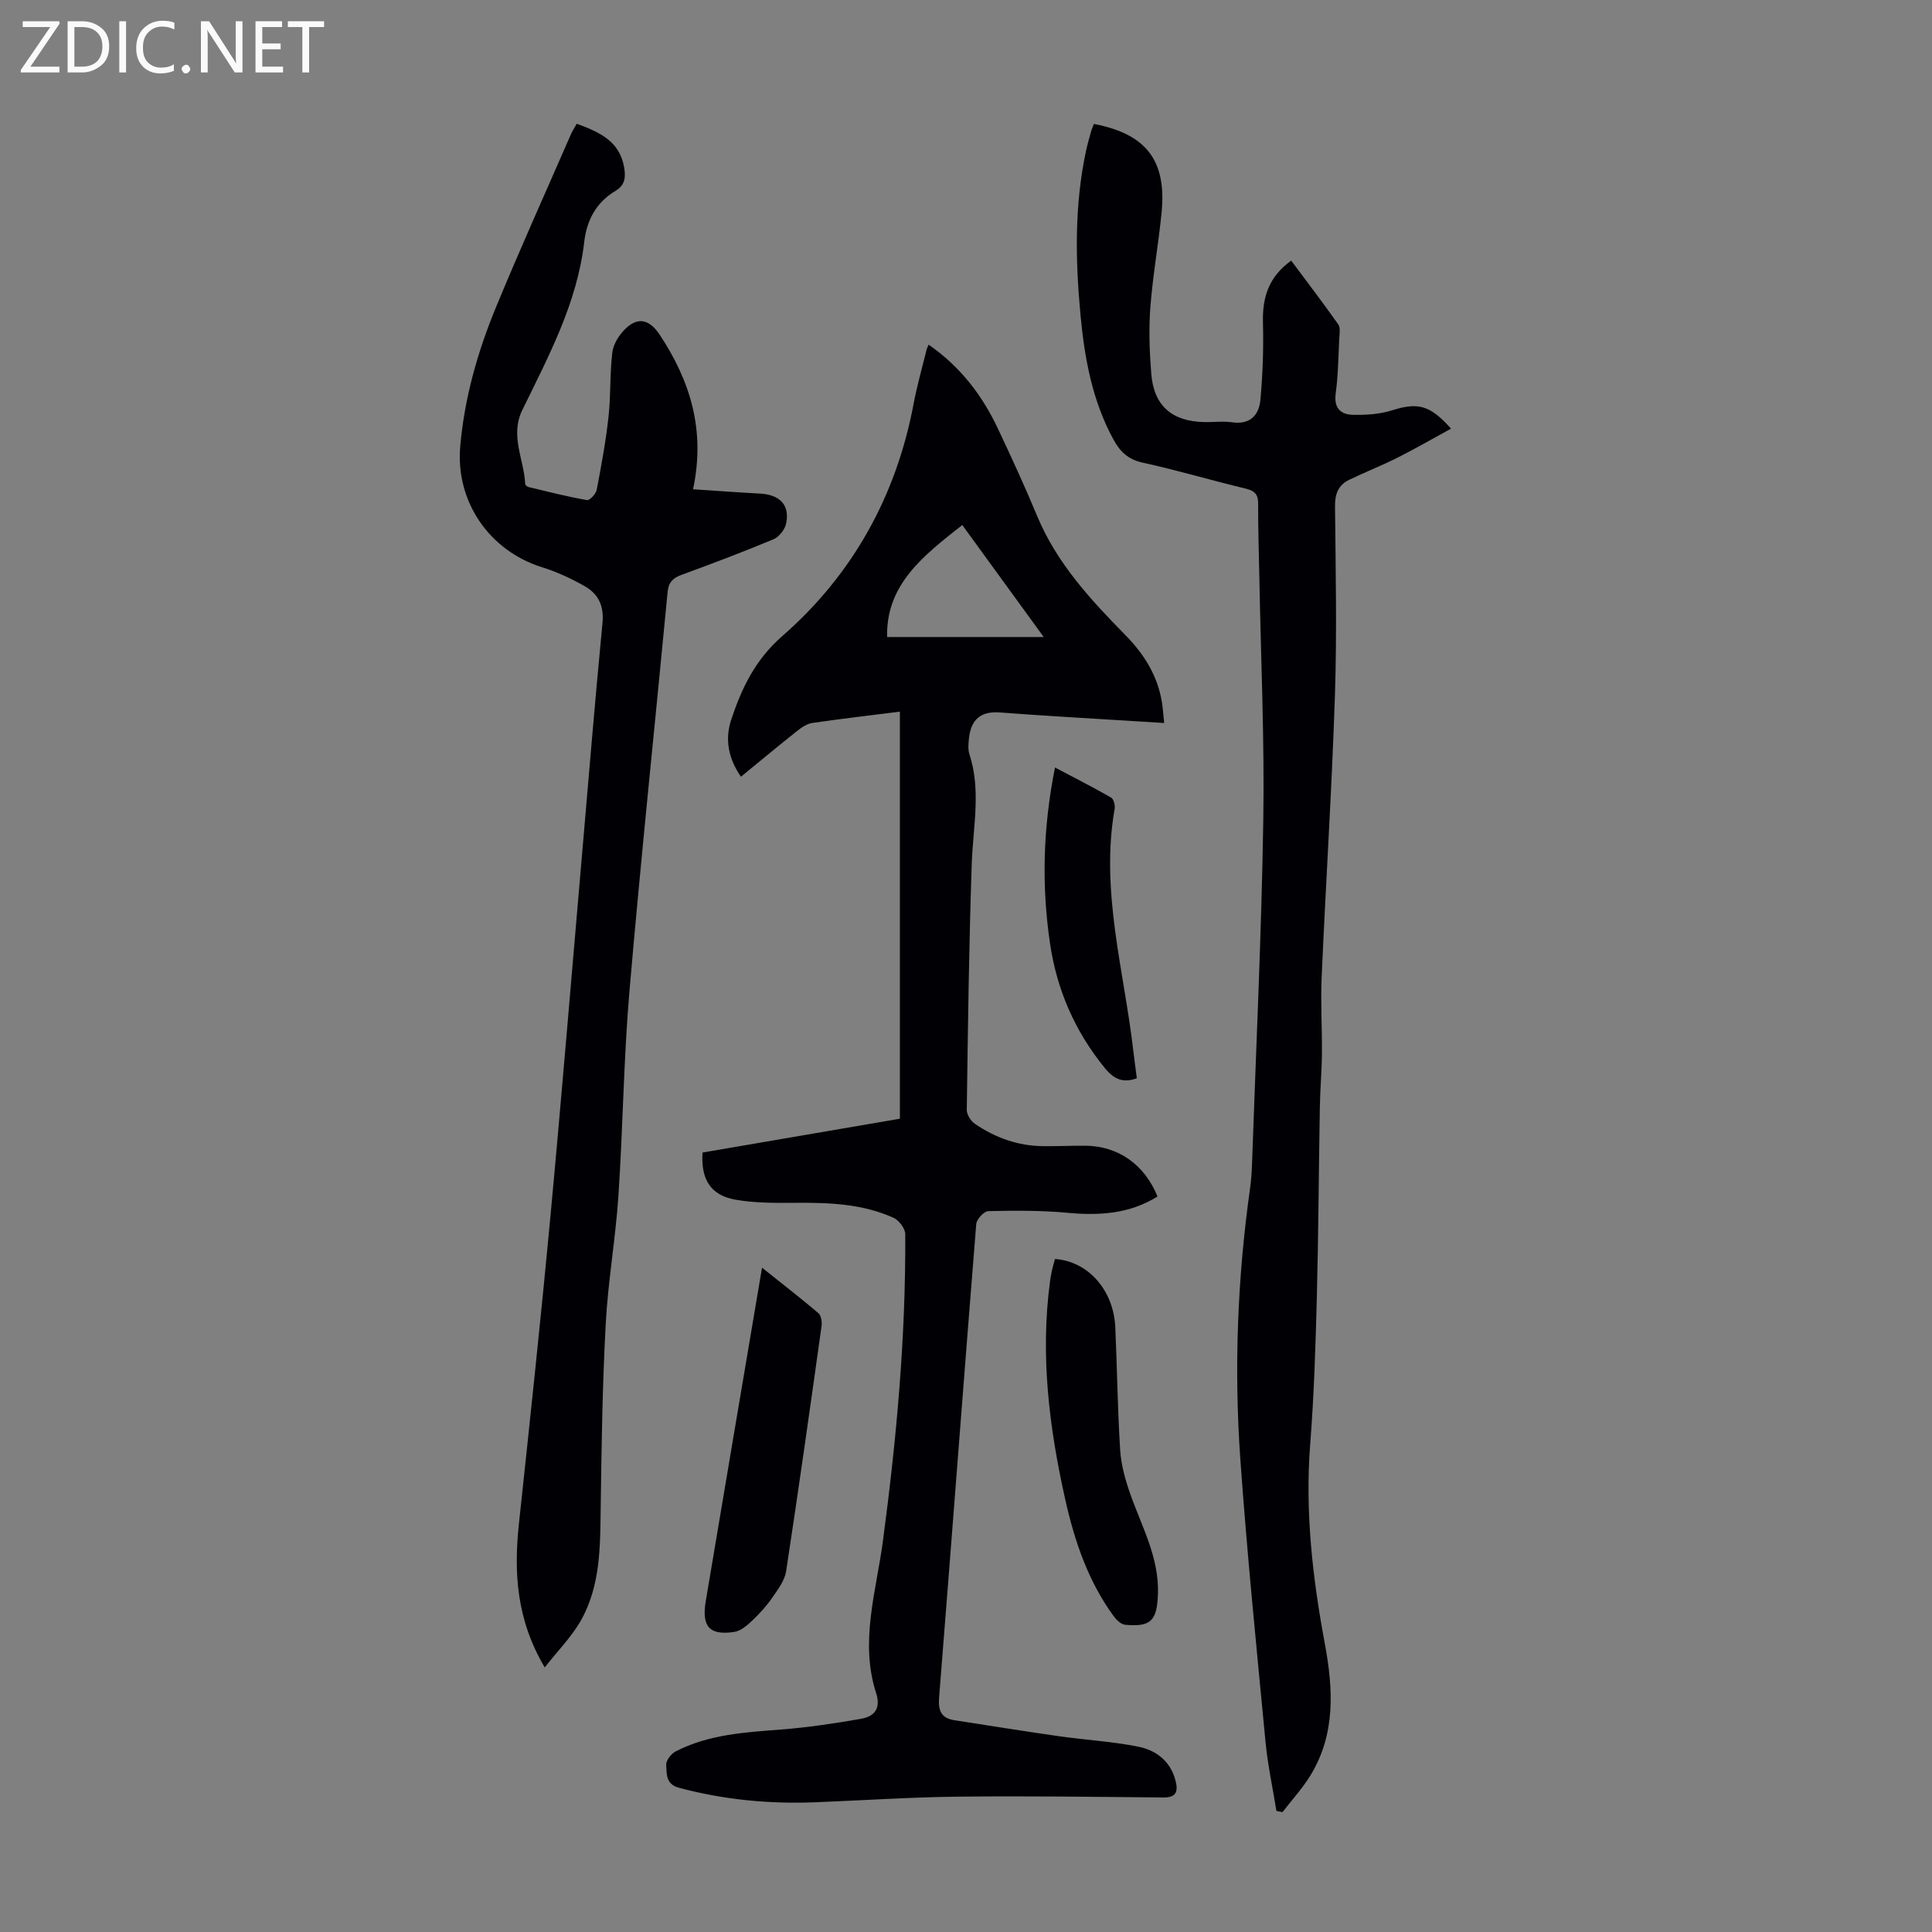
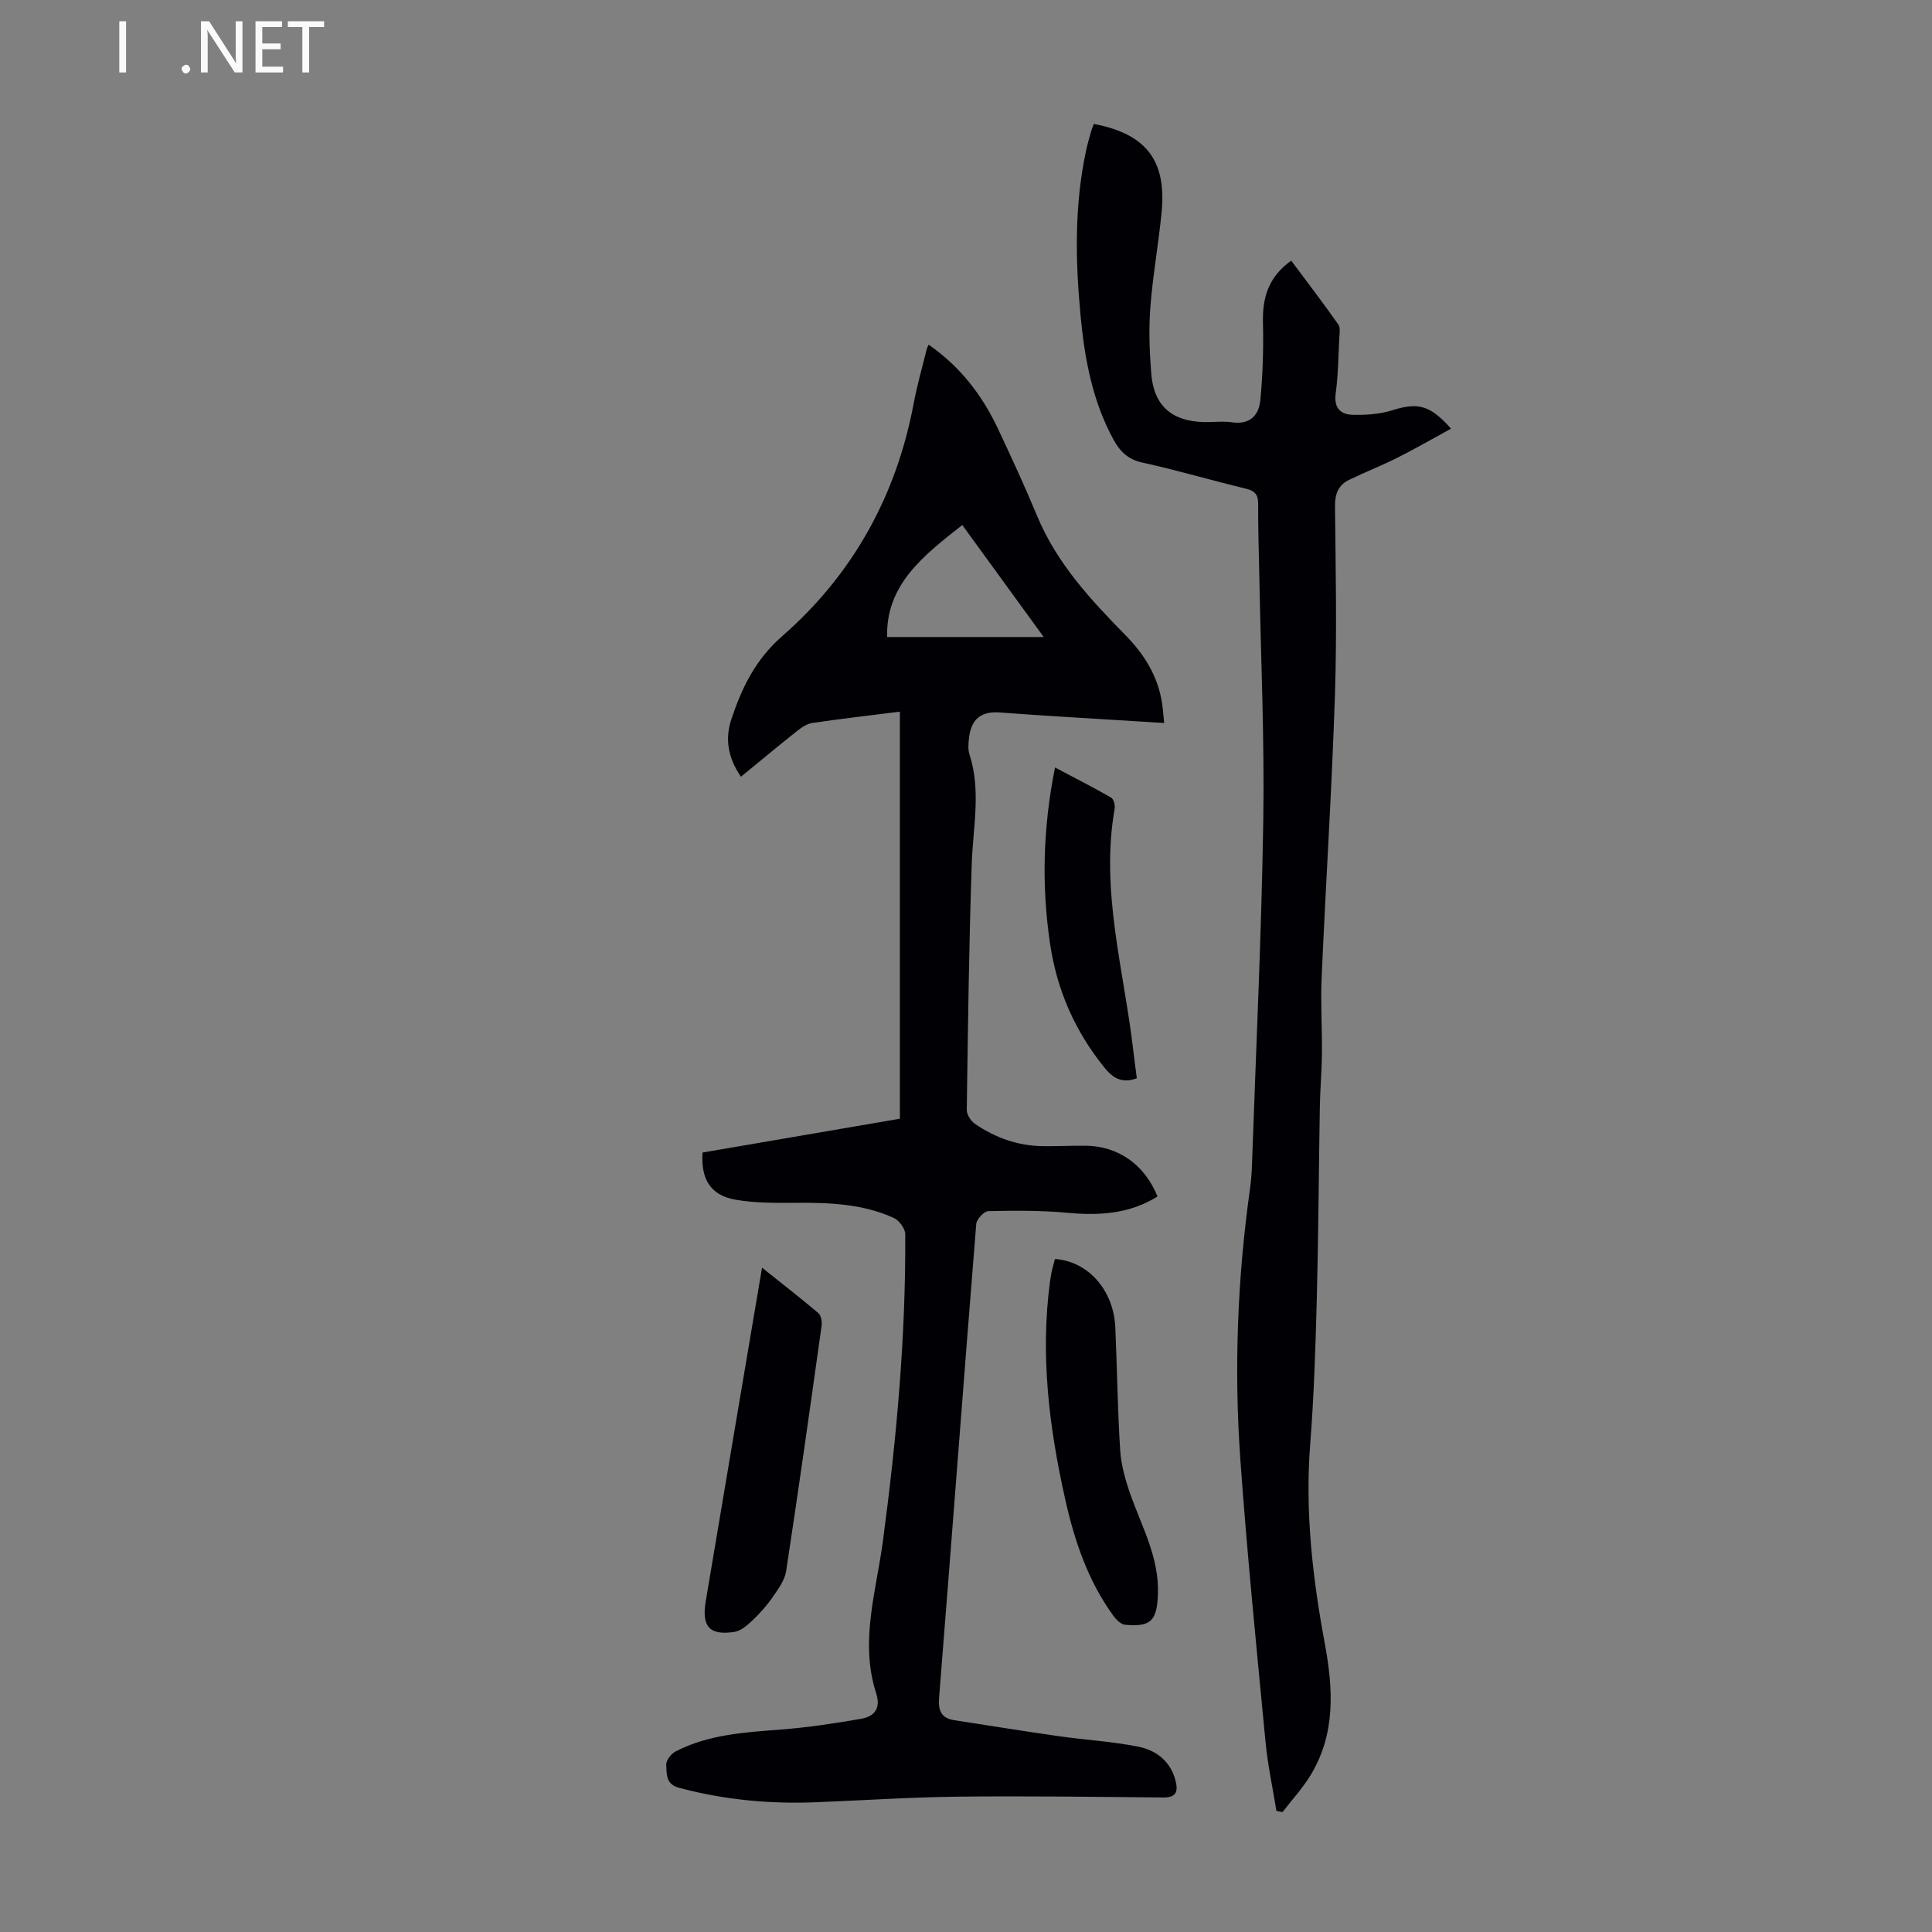
<svg xmlns="http://www.w3.org/2000/svg" enable-background="new 0 0 400 400" viewBox="0 0 400 400">
  <rect x="0" y="0" width="400" height="400" fill="#808080" stroke="none" />
  <g fill="#fafafb">
-     <path d="m12.4 4.8-6.1 9h6v1.2h-8v-.5l6.1-8.9h-5.7v-1.2h7.6v.4z" />
-     <path d="m14 15v-10.6h3c1.6 0 2.9.5 4 1.4s1.6 2.2 1.6 3.8-.5 3-1.6 3.9-2.4 1.5-4 1.5zm1.4-9.4v8.2h1.6c1.3 0 2.4-.4 3.1-1.1s1.1-1.8 1.1-3.1-.4-2.3-1.2-3-1.8-1-3.1-1z" />
    <path d="m26.1 4.4v10.6h-1.4v-10.6z" />
-     <path d="m36.1 14.6c-.8.4-1.8.6-2.9.6-1.5 0-2.7-.5-3.6-1.4s-1.4-2.2-1.4-3.8c0-1.7.5-3.1 1.5-4.1s2.3-1.6 3.9-1.6c1 0 1.8.1 2.5.4v1.4c-.8-.4-1.6-.6-2.5-.6-1.2 0-2.1.4-2.9 1.2s-1.1 1.8-1.1 3.2c0 1.3.3 2.3 1 3s1.6 1.1 2.7 1.1c1 0 2-.2 2.7-.7v1.3z" />
    <path d="m37.6 14.3c0-.2.1-.5.3-.6s.4-.3.6-.3c.3 0 .5.1.6.3s.3.4.3.6-.1.4-.3.6-.4.3-.6.3c-.3 0-.5-.1-.6-.3s-.3-.4-.3-.6z" />
    <path d="m50.2 15h-1.6l-5.3-8.2c-.2-.2-.3-.5-.4-.7 0 .2.1.7.1 1.5v7.4h-1.4v-10.6h1.7l5.2 8.1c.2.4.4.6.4.7 0-.3-.1-.8-.1-1.5v-7.3h1.4z" />
    <path d="m58.6 15h-5.7v-10.6h5.5v1.2h-4.1v3.4h3.8v1.2h-3.8v3.6h4.3z" />
    <path d="m67.1 5.6h-3.1v9.4h-1.4v-9.4h-3v-1.2h7.5z" />
  </g>
  <path d="m239.65 247.72c-5.79 3.62-12.08 3.99-18.71 3.37-5.41-.5-10.88-.46-16.32-.34-.89.02-2.42 1.67-2.5 2.66-2.63 32.68-5.08 65.37-7.69 98.05-.22 2.78.48 4.28 3.21 4.7 7.16 1.11 14.32 2.26 21.5 3.29 5.52.79 11.12 1.09 16.57 2.19 3.72.75 6.71 3.07 7.7 7.14.53 2.16.08 3.39-2.52 3.37-14.19-.13-28.39-.33-42.57-.17-9.84.11-19.67.77-29.5 1.16-9.56.38-18.97-.52-28.24-3-2.83-.76-2.51-2.93-2.65-4.72-.07-.9 1.01-2.32 1.94-2.8 6.83-3.53 14.33-3.96 21.83-4.54 5.55-.43 11.08-1.26 16.57-2.22 2.74-.48 4.16-2.09 3.12-5.33-3.43-10.63.02-21.03 1.41-31.48 2.81-21.09 4.75-42.25 4.62-63.55-.01-1.15-1.28-2.84-2.39-3.35-6.46-2.93-13.39-3.18-20.37-3.12-4.12.03-8.31.06-12.35-.64-5.14-.89-7.22-4.16-6.86-9.77 13.52-2.32 27.13-4.65 40.86-7 0-28.15 0-56.08 0-84.28-6.18.78-12.16 1.47-18.12 2.34-1.12.16-2.24.93-3.17 1.67-3.85 3.05-7.62 6.2-11.61 9.46-2.63-3.79-3.37-7.74-2.01-11.84 2.18-6.54 4.95-12.37 10.59-17.3 14.55-12.72 23.59-29 27.18-48.16.7-3.73 1.76-7.39 2.66-11.08.07-.3.23-.58.43-1.07 6.52 4.51 11.09 10.45 14.37 17.43 2.81 5.96 5.57 11.96 8.1 18.04 4.05 9.75 11.02 17.28 18.25 24.64 3.86 3.92 6.68 8.38 7.58 13.9.21 1.3.29 2.62.47 4.32-7.09-.43-13.85-.84-20.61-1.27-4.47-.28-8.93-.57-13.39-.91-3.89-.3-5.98 1.36-6.41 5.32-.12 1.1-.24 2.31.09 3.33 2.45 7.52.74 15.07.48 22.64-.58 16.99-.79 34-1.03 51-.01.97.83 2.29 1.68 2.87 4.23 2.9 8.94 4.58 14.13 4.63 2.91.03 5.82-.11 8.73-.09 6.79.05 12.25 3.87 14.95 10.51zm-40.42-139.02c-7.97 6.28-15.83 12.28-15.56 23.19h32.42c-6.05-8.32-11.45-15.75-16.86-23.19z" fill="#010105" />
  <path d="m226.47 25.66c10.85 2.06 15.07 7.58 14.03 18.29-.64 6.56-1.83 13.07-2.33 19.64-.35 4.55-.18 9.17.18 13.72.52 6.69 4.25 9.94 11.02 10.08 1.9.04 3.84-.23 5.7.04 3.73.55 5.59-1.47 5.88-4.64.49-5.29.67-10.64.53-15.96-.13-5.16 1.09-9.45 5.85-12.87 3.33 4.46 6.62 8.77 9.74 13.2.49.69.26 1.95.21 2.94-.19 3.8-.23 7.62-.74 11.38-.41 2.99 1.04 4.34 3.52 4.4 2.72.07 5.59-.12 8.17-.93 5.24-1.65 7.79-1.18 12.19 3.8-3.8 2.07-7.38 4.14-11.07 6-3.28 1.65-6.71 2.99-10.02 4.59-2.23 1.08-2.96 2.91-2.93 5.47.13 13.09.41 26.2-.02 39.28-.64 19.45-1.9 38.88-2.75 58.32-.23 5.23.11 10.48.06 15.72-.03 3.68-.37 7.36-.43 11.04-.23 13.08-.28 26.17-.62 39.25-.26 10.16-.58 20.34-1.37 30.47-1.1 13.97.47 27.69 3.01 41.36 1.75 9.41 2.29 18.73-2.97 27.33-1.65 2.7-3.84 5.07-5.78 7.6-.42-.08-.84-.17-1.26-.25-.77-4.77-1.8-9.51-2.26-14.31-1.86-19.48-3.82-38.95-5.21-58.46-1.33-18.79-.61-37.57 2.03-56.26.23-1.66.33-3.34.39-5.01.82-23.7 1.96-47.4 2.33-71.11.26-16.66-.5-33.34-.81-50-.1-5.15-.28-10.29-.25-15.44.01-1.93-.65-2.7-2.52-3.16-7.17-1.73-14.25-3.83-21.45-5.41-2.98-.66-4.63-2.28-5.98-4.75-4.39-8.03-5.99-16.81-6.83-25.75-1.07-11.4-1.28-22.79 1.15-34.08.28-1.31.65-2.6 1.02-3.89.13-.51.35-1.01.59-1.64z" fill="#010105" />
-   <path d="m119.4 25.62c4.72 1.73 8.86 3.59 9.81 8.97.35 2.02.26 3.71-1.75 4.91-4.01 2.4-5.97 6-6.51 10.65-1.46 12.58-7.37 23.59-12.8 34.72-2.63 5.38.37 10.24.58 15.34.01.22.42.56.7.63 4.02.96 8.03 1.99 12.1 2.7.56.1 1.85-1.28 2.01-2.12.96-5.02 1.89-10.06 2.45-15.14.49-4.42.25-8.93.79-13.34.21-1.72 1.4-3.59 2.68-4.84 2.69-2.65 5.09-1.88 7.15 1.24 6.25 9.48 9.5 19.62 6.88 31.96 5.1.33 9.47.66 13.84.89 4.13.22 6.22 2.35 5.43 6.2-.25 1.24-1.46 2.77-2.62 3.26-6.29 2.63-12.67 5.03-19.07 7.38-1.79.66-2.67 1.58-2.85 3.55-2.62 27.51-5.52 55-7.89 82.53-1.22 14.15-1.35 28.4-2.3 42.58-.59 8.81-2.15 17.56-2.62 26.38-.68 12.61-.87 25.26-1.04 37.89-.11 8.09.01 16.24-4.09 23.52-1.91 3.39-4.77 6.25-7.5 9.74-5.88-9.93-6.42-19.67-5.34-29.77 2.25-21.02 4.5-42.05 6.47-63.09 2.32-24.73 4.34-49.49 6.49-74.24 1.42-16.39 2.76-32.78 4.34-49.16.34-3.53-.87-6-3.67-7.59-2.79-1.58-5.77-2.97-8.82-3.92-10.9-3.39-17.97-13.57-16.96-25.06.87-10 3.6-19.59 7.41-28.81 4.9-11.88 10.19-23.6 15.33-35.38.32-.83.81-1.58 1.37-2.58z" fill="#010105" />
  <path d="m157.77 262.46c4.23 3.38 8.02 6.31 11.67 9.41.57.49.78 1.78.66 2.64-2.37 16.94-4.76 33.88-7.34 50.79-.29 1.9-1.66 3.72-2.8 5.38-1.2 1.74-2.63 3.35-4.17 4.8-1.07 1.02-2.41 2.19-3.76 2.39-5.15.78-6.8-1.11-5.91-6.38 3.83-22.8 7.69-45.61 11.65-69.03z" fill="#010105" />
  <path d="m218.42 260.66c6.9.48 12.14 6.48 12.49 14.12.38 8.48.47 16.98 1.01 25.45.19 3.04 1.05 6.1 2.06 9 2.39 6.81 6.03 13.23 5.76 20.8-.2 5.51-1.43 6.85-6.8 6.36-.88-.08-1.86-1.08-2.45-1.89-5.21-7.18-8-15.4-9.92-23.95-3.35-14.9-5.22-29.92-3.18-45.2.1-.77.24-1.54.4-2.31.16-.75.39-1.48.63-2.38z" fill="#010105" />
  <path d="m218.43 158.9c4.04 2.14 7.88 4.09 11.62 6.23.52.3.85 1.57.73 2.29-3 17.05 1.94 33.48 3.86 50.14.22 1.88.48 3.75.73 5.68-2.9 1.09-4.82.13-6.67-2.16-6.14-7.56-9.89-16.13-11.3-25.72-1.78-12.02-1.47-24 1.03-36.46z" fill="#010105" />
</svg>